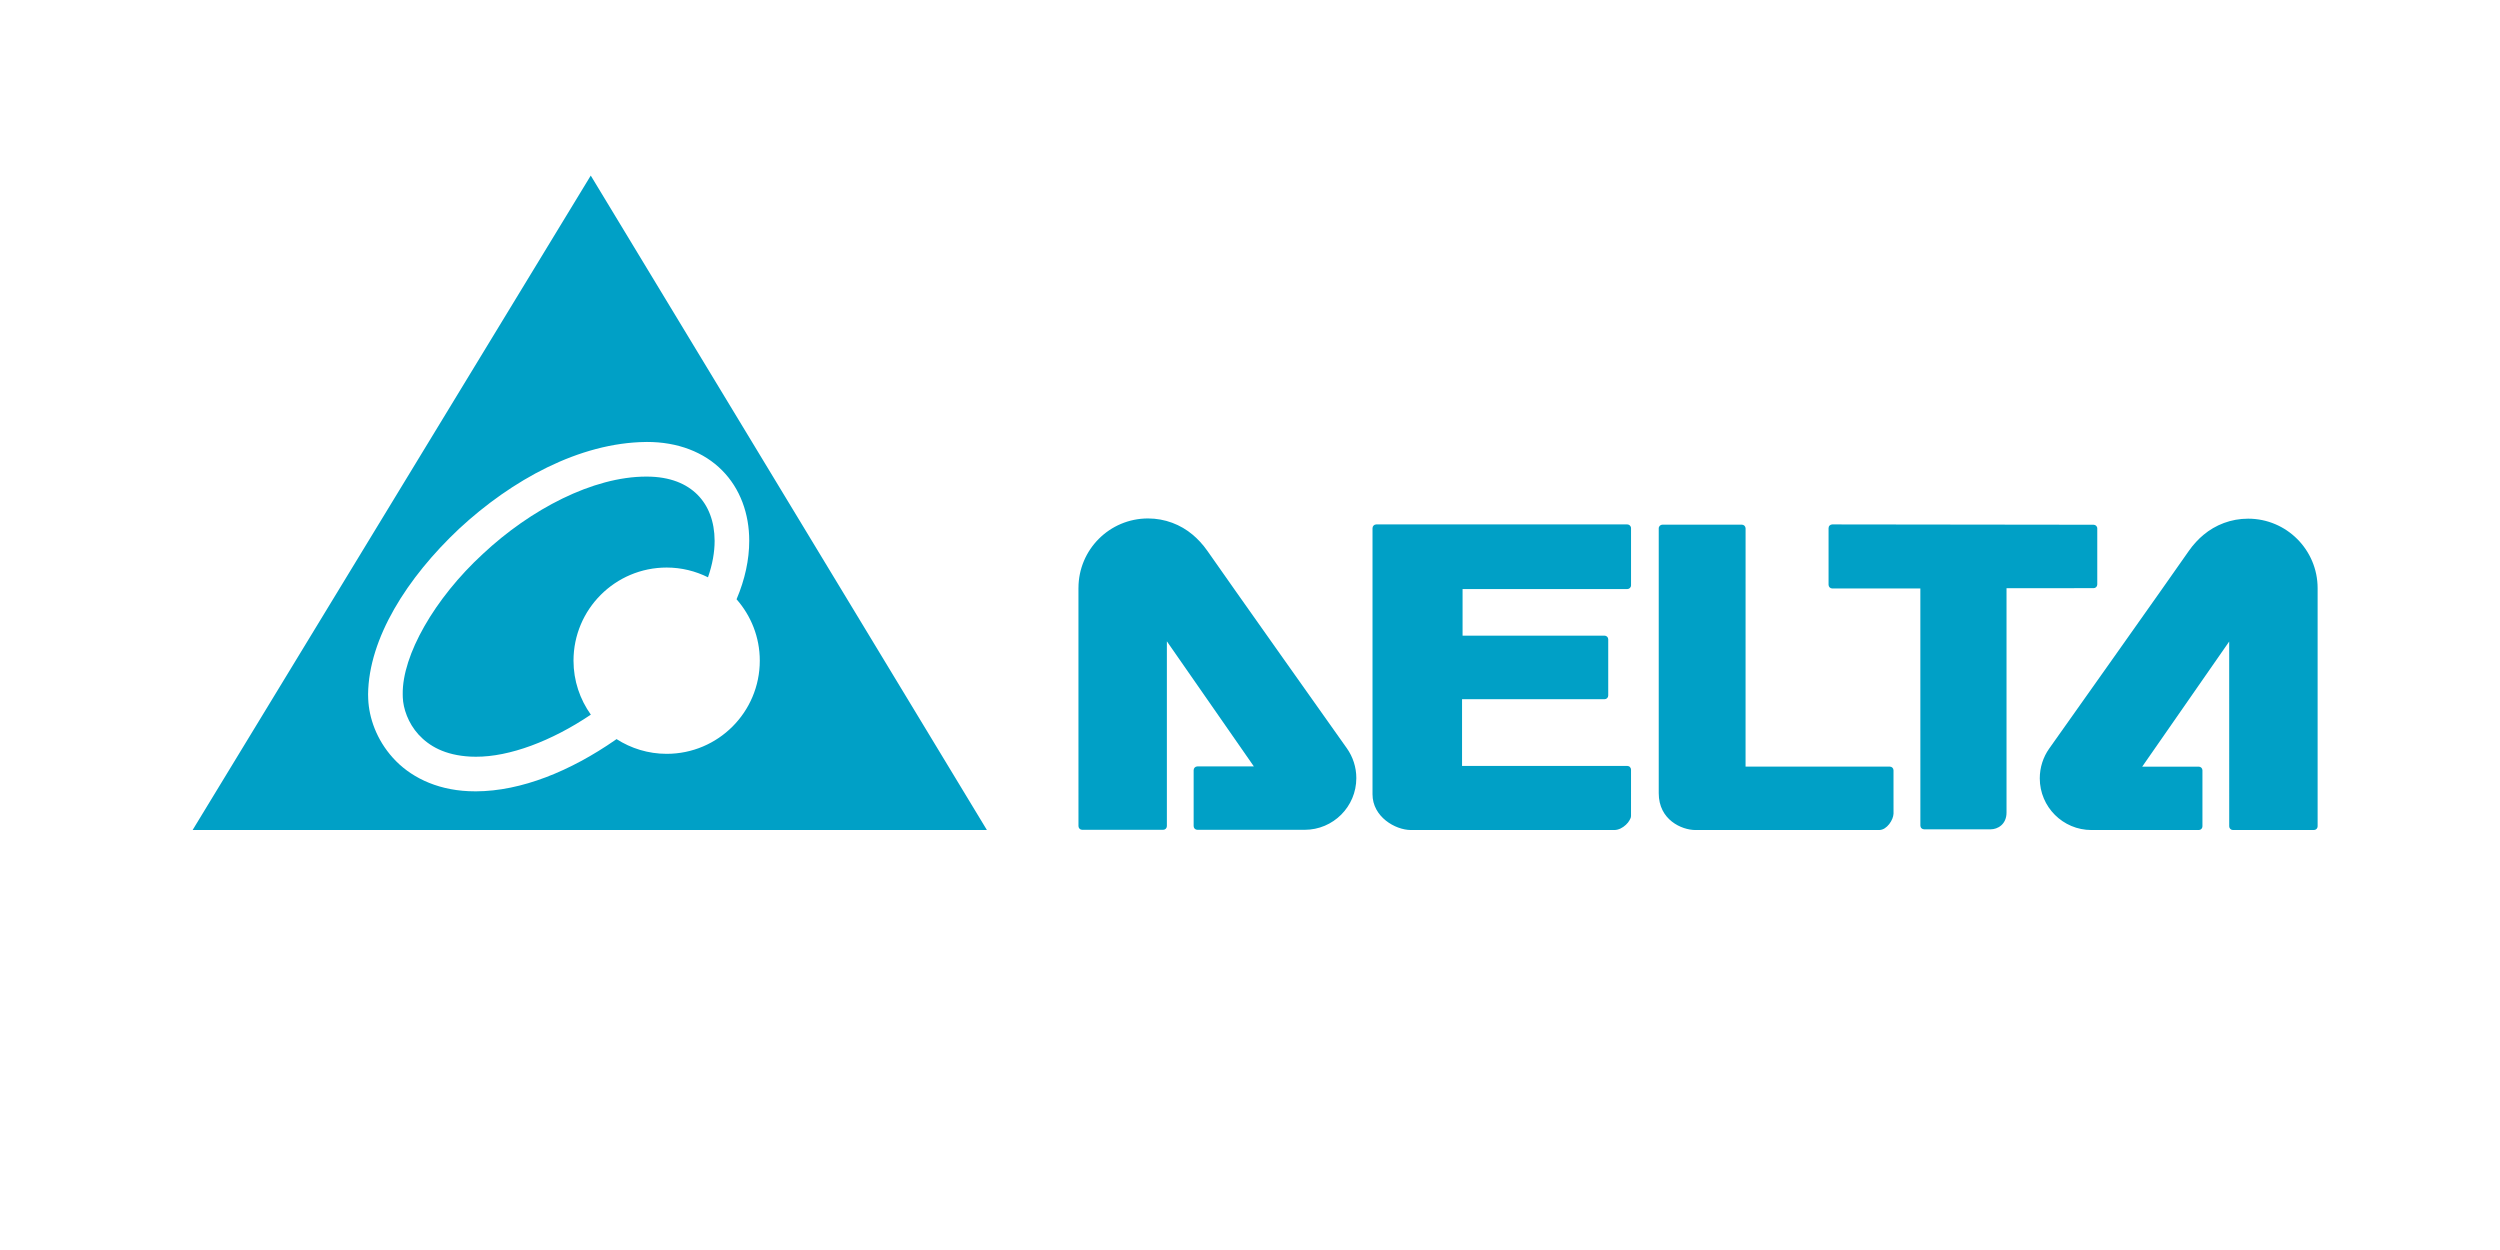
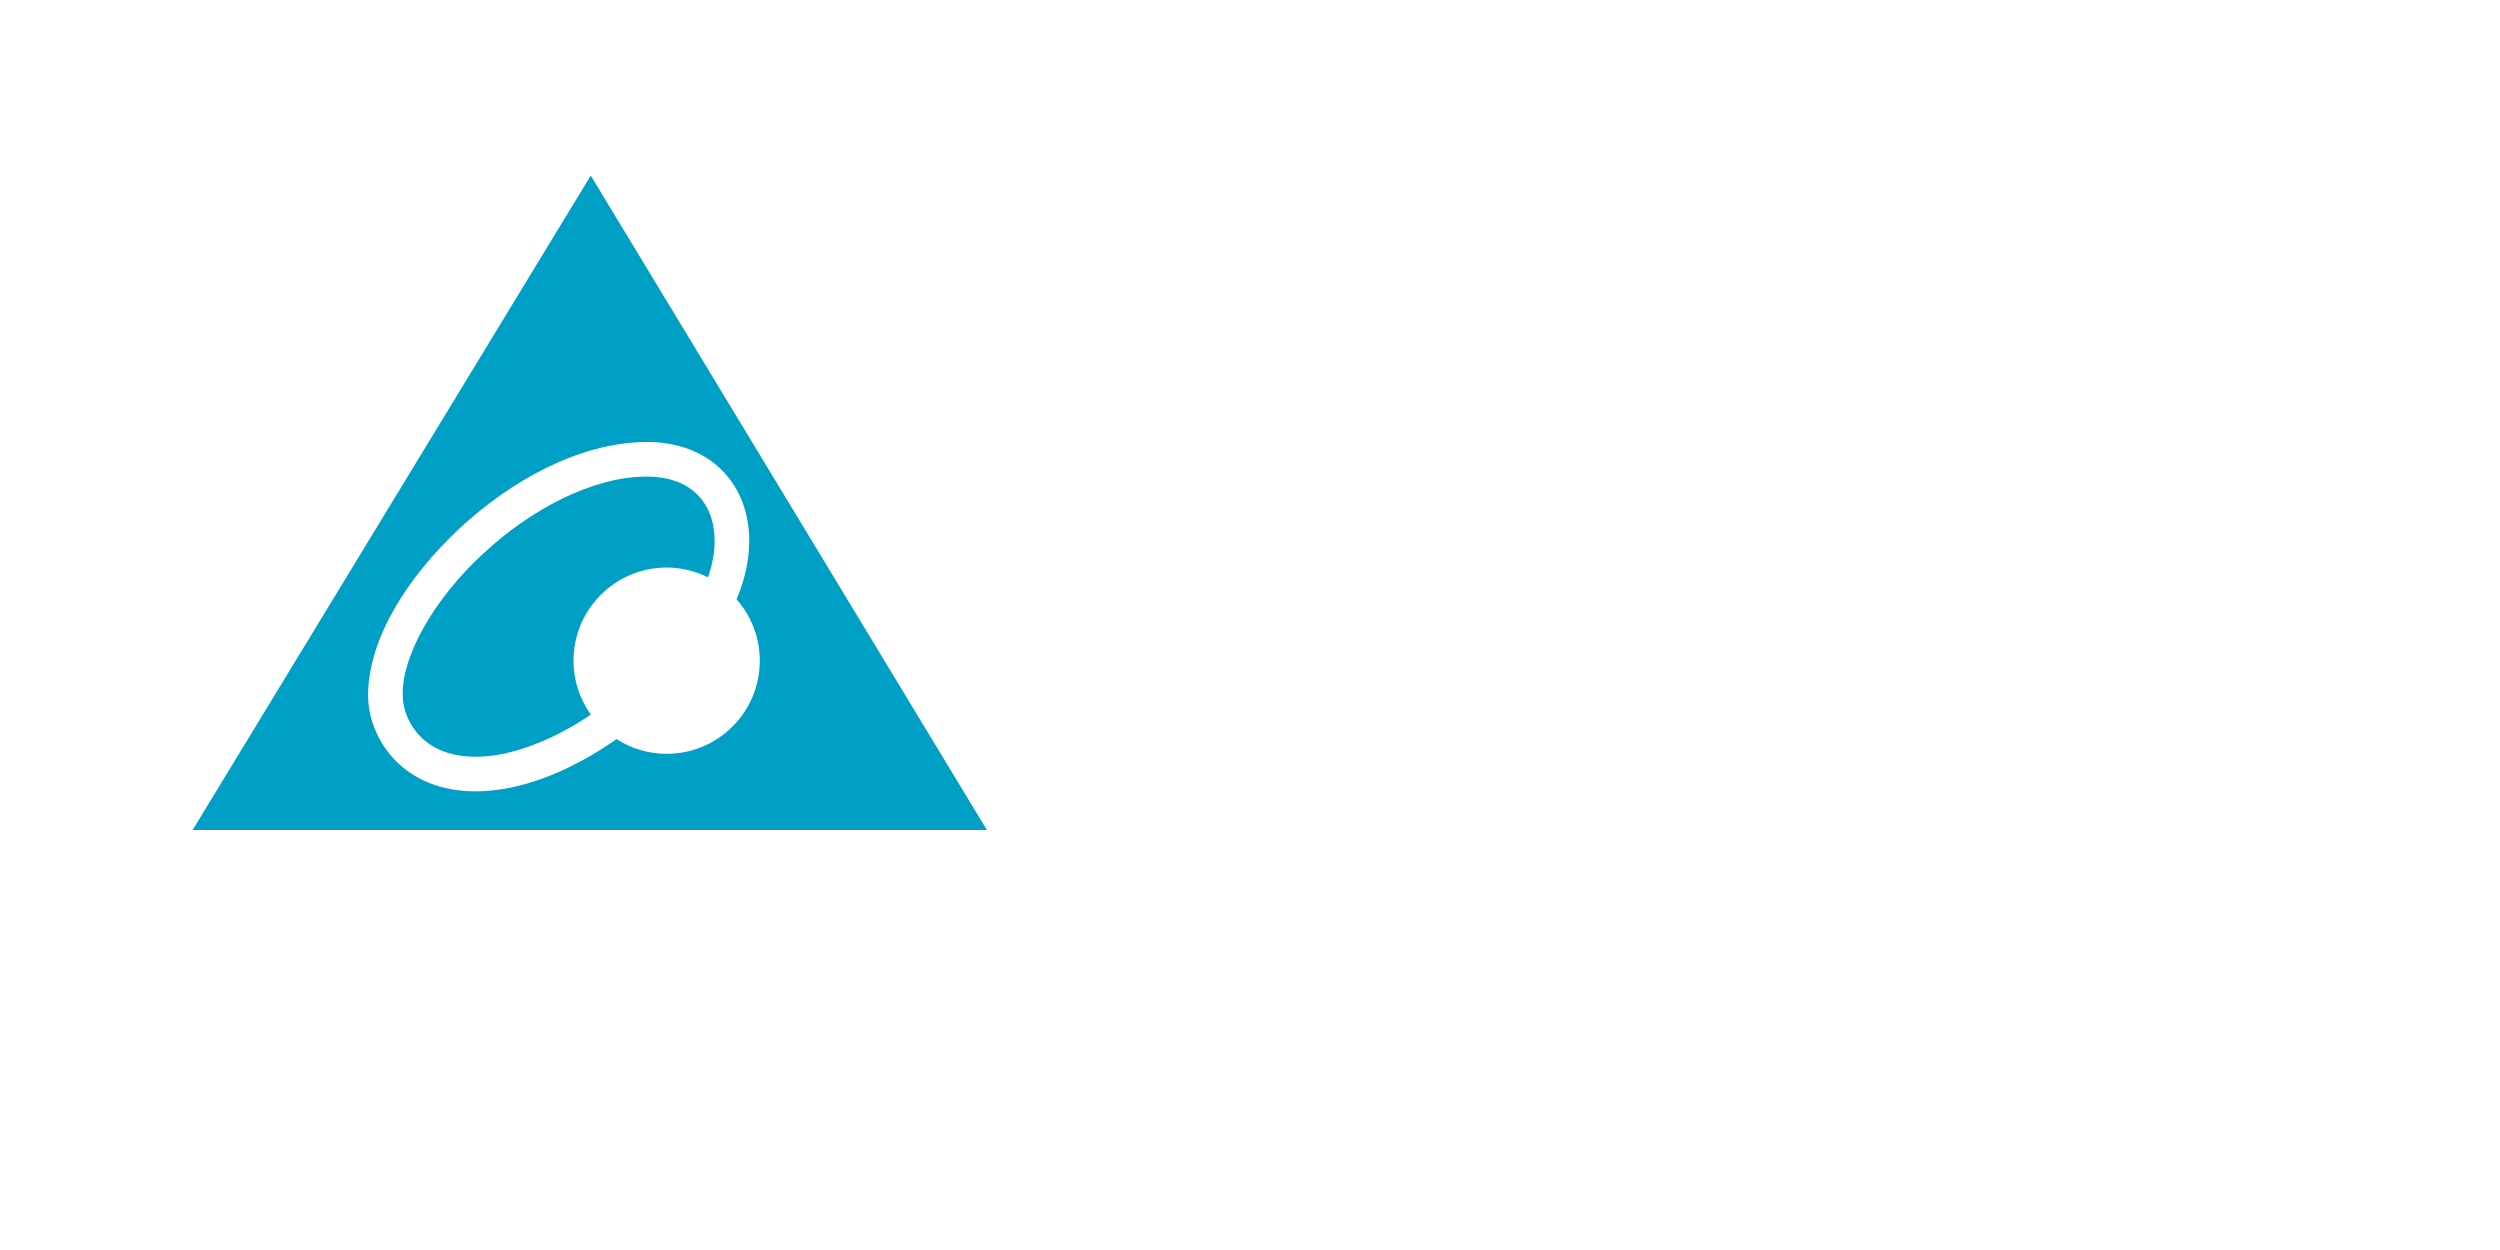
<svg xmlns="http://www.w3.org/2000/svg" version="1.1" id="Layer_1" x="0px" y="0px" width="400px" height="200px" viewBox="0 70 400 200" enable-background="new 0 0 400 300" xml:space="preserve">
  <g>
    <g>
      <g>
-         <path fill="#00A0C6" d="M335.391,163.934c0.109-0.109,0.172-0.262,0.172-0.416v-8.969c0-0.328-0.263-0.59-0.59-0.59     l-41.815-0.051c-0.152,0-0.305,0.063-0.416,0.174c-0.11,0.107-0.172,0.262-0.172,0.416v9.068c0,0.154,0.062,0.307,0.172,0.418     c0.111,0.109,0.264,0.174,0.416,0.174h14.098l0.003,37.943c0,0.156,0.06,0.307,0.174,0.418c0.108,0.109,0.262,0.172,0.42,0.172     c2.531,0,9.689,0,10.665,0l0,0h0.015c0.539-0.008,1.147-0.188,1.652-0.623c0.474-0.402,0.867-1.092,0.859-2.066     c0-2.156,0-35.598,0-35.598v-0.295l13.93-0.002C335.13,164.107,335.28,164.043,335.391,163.934z M260.965,193.141     c0-0.156-0.066-0.311-0.176-0.418c-0.107-0.111-0.263-0.174-0.416-0.174h-26.445v-10.674h22.8c0.157,0,0.307-0.061,0.418-0.174     c0.109-0.107,0.171-0.258,0.171-0.416v-8.994c0-0.156-0.062-0.303-0.171-0.416c-0.111-0.109-0.261-0.172-0.418-0.172h-22.716     v-7.455h26.361c0.156,0,0.306-0.061,0.416-0.172c0.109-0.113,0.176-0.262,0.176-0.418V154.5c0-0.156-0.066-0.305-0.176-0.418     c-0.11-0.111-0.26-0.174-0.416-0.174h-40.179c-0.156,0-0.309,0.063-0.416,0.174c-0.111,0.111-0.175,0.262-0.175,0.418v42.586     c-0.002,1.795,0.903,3.221,2.124,4.201c1.228,0.984,2.758,1.508,4,1.516h32.585c0.681-0.012,1.311-0.355,1.834-0.838     c0.263-0.238,0.447-0.496,0.577-0.723c0.068-0.113,0.118-0.221,0.157-0.314c0.036-0.111,0.072-0.141,0.084-0.359     c0-0.01,0-0.02,0-0.027V193.141z M302.96,193.246c0-0.156-0.059-0.305-0.169-0.416c-0.112-0.111-0.262-0.172-0.417-0.172H279.29     l0.003-38.121c0-0.156-0.065-0.307-0.177-0.418c-0.113-0.109-0.261-0.174-0.416-0.174h-12.709c-0.325,0-0.594,0.266-0.594,0.59     c0,0.998,0,2.787,0,5.088c0,3.717,0,8.773,0,13.979c0,10.252,0,21.066,0,23.313c0,2.146,0.926,3.611,2.106,4.539     c1.193,0.938,2.654,1.346,3.757,1.35h29.391h0.014h0.021c0.635-0.02,1.148-0.4,1.59-0.949c0.433-0.57,0.661-1.162,0.687-1.668     l-0.003-0.004l0.003-0.018C302.96,199.328,302.96,195.109,302.96,193.246z M205.249,175.256     c-5.281-7.469-10.87-15.379-12.082-17.137l0,0l0,0c-0.002-0.002-0.006-0.002-0.006-0.006c-0.688-1.002-1.602-1.953-2.335-2.561     c-1.925-1.619-4.426-2.6-7.144-2.6c-6.146,0-11.127,4.98-11.127,11.125v0.002h-0.003v16.949c0,8.828,0,18.35,0.003,21.15     c0,0.156,0.063,0.309,0.174,0.42c0.107,0.107,0.262,0.172,0.415,0.172h12.966c0.154,0,0.307-0.064,0.417-0.172     c0.11-0.111,0.173-0.264,0.173-0.42v-29.568l13.919,20.018h-9.044c-0.156,0-0.309,0.064-0.419,0.174     c-0.11,0.111-0.173,0.264-0.173,0.418v8.959c0,0.158,0.063,0.307,0.173,0.42c0.114,0.111,0.263,0.172,0.419,0.172h17.167     c4.569,0,8.27-3.703,8.27-8.271c0-1.764-0.555-3.404-1.498-4.748C215.502,189.736,210.535,182.723,205.249,175.256z      M359.696,152.988c-2.724,0-5.22,0.979-7.152,2.602c-0.729,0.6-1.646,1.559-2.336,2.563c-1.209,1.752-6.796,9.668-12.082,17.133     c-5.28,7.469-10.254,14.484-10.263,14.498c-0.946,1.344-1.499,2.986-1.499,4.75c0,4.568,3.699,8.27,8.268,8.27h17.17     c0.157,0,0.306-0.061,0.418-0.174c0.111-0.111,0.17-0.26,0.17-0.416v-8.961c0-0.156-0.059-0.303-0.17-0.416     c-0.112-0.111-0.261-0.174-0.418-0.174h-9.049l13.916-20.018l0.004,29.568c0,0.154,0.063,0.307,0.174,0.418     c0.111,0.111,0.263,0.172,0.417,0.172h12.963c0.158,0,0.308-0.061,0.42-0.174c0.112-0.111,0.172-0.26,0.172-0.416v-38.104     C370.818,157.967,365.838,152.988,359.696,152.988z" />
-       </g>
+         </g>
    </g>
    <path fill="#00A0C6" d="M94.521,98.091L30.818,202.803h127.087L94.521,98.091z M106.67,190.613c-2.96,0-5.708-0.873-8.026-2.359   c-0.058,0.041-0.115,0.088-0.174,0.129c-7.203,5-15.055,8.207-22.332,8.232c-0.385,0-0.77-0.008-1.145-0.025   c-5.402-0.24-9.523-2.43-12.136-5.344c-2.624-2.916-3.817-6.389-3.944-9.416c-0.013-0.236-0.019-0.486-0.019-0.748   c0.096-8.947,6.21-18.621,14.578-26.494c8.403-7.785,19.229-13.756,29.864-13.871c0.038-0.002,0.091-0.004,0.16-0.004   c4.938-0.012,9.152,1.625,12.039,4.543c2.895,2.909,4.351,6.951,4.342,11.279c0,3.004-0.678,6.168-2.028,9.348   c2.308,2.625,3.718,6.057,3.718,9.822C121.567,183.936,114.899,190.613,106.67,190.613z M111.604,149.162   c-1.74-1.738-4.332-2.895-8.107-2.907h-0.107c-8.49,0.001-18.486,5.218-26.143,12.386c-7.724,7.111-12.908,16.205-12.811,22.441   c0,0.152,0.003,0.316,0.012,0.512c0.06,1.738,0.842,4.096,2.516,5.932c1.689,1.836,4.199,3.314,8.296,3.531   c0.29,0.012,0.583,0.02,0.878,0.02c5.367,0.023,12.092-2.486,18.396-6.734c-1.74-2.438-2.774-5.414-2.774-8.637   c0-8.227,6.673-14.9,14.91-14.9c2.375,0,4.612,0.57,6.606,1.561c0.727-2.076,1.063-4.051,1.063-5.83   C114.329,153.398,113.334,150.91,111.604,149.162z" />
  </g>
</svg>